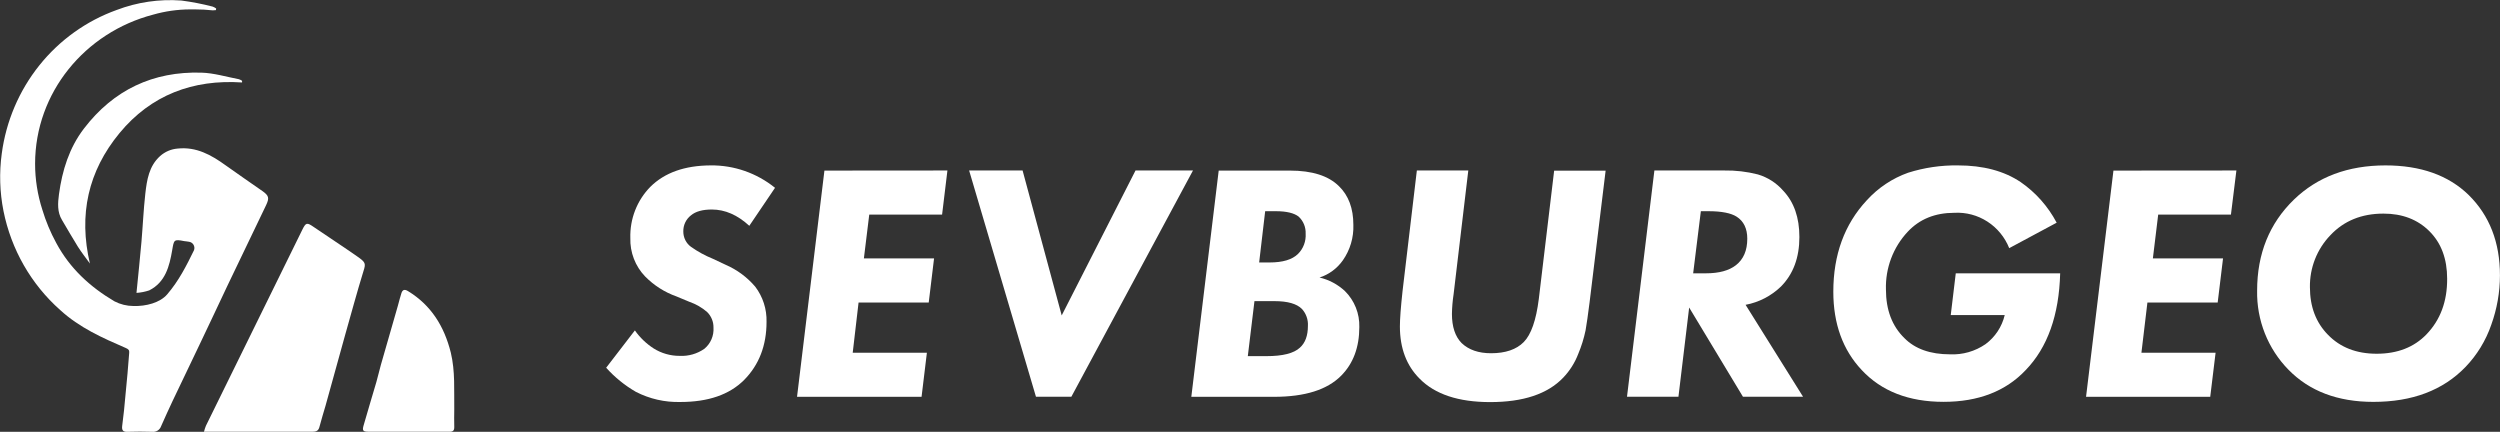
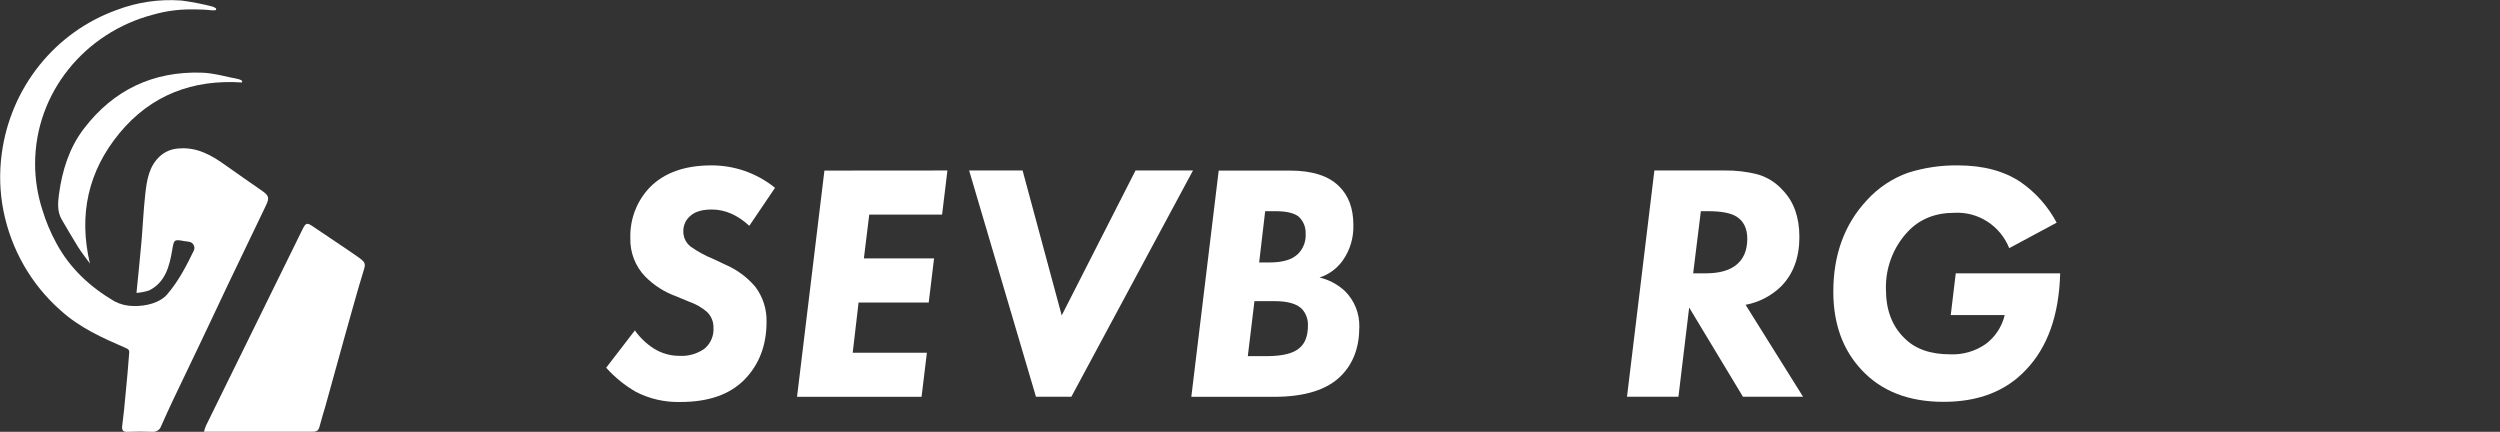
<svg xmlns="http://www.w3.org/2000/svg" width="220" height="38" viewBox="0 0 220 38" fill="none">
  <rect x="0" y="0" width="220" height="38" fill="#333333" stroke="none" />
  <path d="M68.202 16.527L65.939 19.871C64.902 18.917 63.804 18.439 62.646 18.437C61.83 18.437 61.217 18.607 60.809 18.947C60.592 19.114 60.417 19.33 60.299 19.579C60.181 19.828 60.124 20.102 60.132 20.378C60.131 20.641 60.192 20.9 60.309 21.134C60.427 21.368 60.598 21.57 60.809 21.722C61.405 22.143 62.046 22.494 62.72 22.767L63.865 23.305C64.859 23.736 65.744 24.39 66.453 25.219C67.132 26.106 67.487 27.206 67.455 28.329C67.455 30.403 66.797 32.106 65.483 33.437C64.19 34.731 62.319 35.377 59.868 35.375C58.512 35.41 57.168 35.104 55.957 34.482C54.981 33.919 54.098 33.203 53.342 32.361L55.869 29.076C56.313 29.706 56.872 30.243 57.516 30.659C58.205 31.093 59 31.32 59.81 31.316C60.583 31.356 61.347 31.138 61.985 30.693C62.255 30.47 62.469 30.185 62.609 29.861C62.748 29.537 62.81 29.183 62.787 28.83C62.791 28.575 62.744 28.321 62.647 28.085C62.551 27.849 62.408 27.636 62.227 27.458C61.769 27.062 61.241 26.758 60.671 26.562L59.522 26.083C58.484 25.715 57.542 25.113 56.766 24.323C56.338 23.877 56.002 23.349 55.78 22.769C55.557 22.189 55.452 21.57 55.47 20.948C55.446 20.113 55.59 19.283 55.893 18.507C56.197 17.731 56.653 17.027 57.234 16.437C58.49 15.193 60.254 14.566 62.527 14.555C64.586 14.529 66.591 15.225 68.202 16.527V16.527Z" fill="white" />
  <path d="M83.373 15.003L82.904 18.885H76.494L76.022 22.739H82.197L81.728 26.621H75.554L75.039 31.042H81.566L81.097 34.921H70.139L72.549 15.012L83.373 15.003Z" fill="white" />
  <path d="M85.283 15.003H89.988L93.43 27.757L99.926 15.003H104.983L94.281 34.911H91.164L85.283 15.003Z" fill="white" />
  <path d="M104.836 34.92L107.246 15.012H113.51C115.47 15.012 116.91 15.47 117.831 16.387C118.674 17.206 119.096 18.341 119.096 19.79C119.133 20.901 118.81 21.994 118.177 22.901C117.672 23.622 116.95 24.156 116.119 24.422C116.954 24.617 117.724 25.028 118.355 25.616C118.77 26.026 119.097 26.52 119.315 27.065C119.533 27.61 119.637 28.195 119.62 28.783C119.62 30.556 119.09 31.98 118.03 33.054C116.805 34.298 114.836 34.92 112.122 34.92H104.836ZM110.392 26.5L109.807 31.34H111.451C112.881 31.34 113.861 31.091 114.392 30.594C114.863 30.174 115.096 29.536 115.096 28.68C115.112 28.408 115.074 28.136 114.983 27.879C114.893 27.623 114.752 27.387 114.569 27.187C114.116 26.73 113.314 26.5 112.156 26.5H110.392ZM111.335 18.586L110.805 23.097H111.724C112.878 23.097 113.71 22.848 114.22 22.35C114.454 22.119 114.635 21.839 114.752 21.53C114.869 21.221 114.918 20.889 114.897 20.558C114.908 20.279 114.859 20.001 114.753 19.743C114.647 19.485 114.487 19.254 114.285 19.065C113.892 18.754 113.225 18.586 112.285 18.586H111.335Z" fill="white" />
-   <path d="M124.683 15.003H129.21L127.917 25.89C127.829 26.464 127.78 27.043 127.77 27.623C127.77 28.755 128.055 29.614 128.622 30.189C129.248 30.787 130.111 31.085 131.21 31.085C132.484 31.085 133.444 30.756 134.092 30.099C134.739 29.442 135.18 28.178 135.415 26.307L136.765 15.018H141.295L139.883 26.606C139.745 27.701 139.627 28.522 139.531 29.069C139.382 29.781 139.166 30.476 138.885 31.144C138.587 31.924 138.137 32.635 137.562 33.235C136.19 34.67 134.046 35.386 131.13 35.384C128.345 35.384 126.278 34.698 124.928 33.325C123.77 32.172 123.191 30.639 123.191 28.727C123.191 28.07 123.27 27.025 123.427 25.592L124.683 15.003Z" fill="white" />
  <path d="M145.586 15.003H151.733C152.728 14.986 153.721 15.102 154.686 15.348C155.557 15.603 156.338 16.106 156.937 16.798C157.876 17.795 158.346 19.148 158.346 20.857C158.346 22.668 157.807 24.119 156.728 25.212C155.865 26.046 154.782 26.606 153.611 26.823L158.667 34.911H153.378L148.646 27.063L147.703 34.914H143.176L145.586 15.003ZM149.675 18.586L148.998 24.052H150.116C151.27 24.052 152.152 23.813 152.762 23.336C153.427 22.817 153.761 22.042 153.761 21.006C153.761 20.111 153.447 19.464 152.82 19.065C152.33 18.754 151.506 18.586 150.349 18.586H149.675Z" fill="white" />
  <path d="M171.666 27.726L172.107 24.052H181.295C181.197 27.735 180.187 30.572 178.266 32.563C176.506 34.429 174.096 35.362 171.035 35.362C167.974 35.362 165.573 34.429 163.831 32.563C162.165 30.792 161.332 28.493 161.332 25.666C161.332 22.419 162.312 19.74 164.272 17.631C165.272 16.529 166.524 15.693 167.917 15.199C169.335 14.751 170.815 14.534 172.3 14.555C174.515 14.555 176.353 15.043 177.813 16.02C179.139 16.935 180.227 18.163 180.986 19.597L176.811 21.837C176.426 20.874 175.755 20.056 174.89 19.499C174.026 18.941 173.013 18.671 171.99 18.726C170.285 18.726 168.913 19.284 167.874 20.4C167.241 21.076 166.746 21.872 166.418 22.744C166.09 23.615 165.935 24.544 165.963 25.477C165.963 27.268 166.502 28.692 167.58 29.747C168.521 30.703 169.864 31.181 171.608 31.181C172.715 31.231 173.808 30.917 174.725 30.286C175.571 29.663 176.17 28.756 176.416 27.726H171.666Z" fill="white" />
-   <path d="M196.803 15.003L196.322 18.885H189.921L189.453 22.739H195.627L195.156 26.621H188.972L188.445 31.042H194.972L194.5 34.921H183.572L185.983 15.012L196.803 15.003Z" fill="white" />
-   <path d="M209.916 14.555C213.014 14.555 215.455 15.422 217.239 17.155C219.077 18.966 219.996 21.325 219.996 24.232C219.993 25.718 219.734 27.192 219.23 28.587C218.75 29.975 217.978 31.239 216.966 32.292C214.988 34.343 212.284 35.367 208.853 35.365C205.717 35.365 203.227 34.421 201.383 32.532C200.487 31.619 199.781 30.533 199.307 29.337C198.834 28.142 198.602 26.861 198.627 25.573C198.627 22.329 199.705 19.662 201.861 17.569C203.938 15.562 206.623 14.557 209.916 14.555ZM209.741 18.798C207.818 18.798 206.259 19.434 205.065 20.708C204.484 21.312 204.027 22.026 203.719 22.811C203.411 23.595 203.26 24.433 203.273 25.277C203.273 26.988 203.802 28.382 204.859 29.458C205.938 30.572 207.367 31.129 209.147 31.129C210.971 31.129 212.431 30.561 213.527 29.427C214.752 28.156 215.36 26.524 215.349 24.531C215.349 22.781 214.83 21.387 213.79 20.35C212.751 19.313 211.401 18.796 209.741 18.798Z" fill="white" />
  <path d="M31.461 22.584C30.178 21.684 28.87 20.841 27.565 19.946C27.014 19.569 26.916 19.588 26.616 20.191C23.777 25.95 20.945 31.71 18.12 37.471C18.052 37.64 17.995 37.814 17.951 37.991H18.521C21.516 37.991 24.512 37.991 27.507 37.991C27.868 37.991 28.037 37.885 28.119 37.536C28.276 36.914 28.472 36.323 28.643 35.717C29.219 33.648 29.789 31.576 30.367 29.495C30.897 27.629 31.409 25.732 31.982 23.868C32.202 23.187 32.175 23.084 31.461 22.584Z" fill="white" />
-   <path d="M39.975 37.543C39.953 37.036 39.975 36.529 39.975 36.022C39.95 34.351 40.067 32.681 39.669 31.023C39.09 28.712 37.938 26.852 35.892 25.61C35.601 25.436 35.424 25.489 35.323 25.803C35.221 26.117 35.114 26.531 35.016 26.895C34.514 28.635 34.014 30.374 33.516 32.112C33.375 32.612 33.264 33.12 33.12 33.62C32.75 34.889 32.361 36.152 32 37.425C31.862 37.898 31.944 37.988 32.422 37.991C33.592 37.991 34.762 37.991 35.932 37.991C37.102 37.991 38.333 37.991 39.534 37.991C39.849 38.003 39.99 37.904 39.975 37.543Z" fill="white" />
  <path d="M7.385 11.317C6.09 13.009 5.471 15 5.189 17.103C5.085 17.877 5.03 18.658 5.456 19.361C5.924 20.145 6.374 20.944 6.858 21.716C7.183 22.226 7.56 22.702 7.912 23.193C6.904 18.894 7.753 15.065 10.518 11.712C13.284 8.359 16.981 6.968 21.302 7.257V7.108C21.216 7.05 21.122 7.004 21.023 6.971C19.921 6.763 18.824 6.424 17.719 6.393C13.477 6.268 9.995 7.904 7.385 11.317Z" fill="white" />
  <path d="M20.04 25.087C21.161 22.748 22.284 20.409 23.409 18.07C23.716 17.429 23.67 17.217 23.085 16.807C22.01 16.051 20.919 15.314 19.851 14.545C18.586 13.634 17.281 12.9 15.633 13.074C15.062 13.118 14.52 13.35 14.089 13.733C13.109 14.617 12.926 15.836 12.788 17.043C12.629 18.452 12.57 19.871 12.448 21.283C12.325 22.695 12.166 24.195 12.01 25.775C12.391 25.749 12.768 25.675 13.131 25.554C14.558 24.838 14.91 23.423 15.152 22.02C15.308 21.115 15.287 21.031 16.209 21.218C16.347 21.246 16.491 21.239 16.625 21.274C16.707 21.283 16.785 21.311 16.855 21.356C16.924 21.401 16.983 21.461 17.026 21.532C17.069 21.603 17.096 21.683 17.105 21.766C17.113 21.849 17.103 21.932 17.076 22.011C16.408 23.383 15.728 24.723 14.711 25.905C14.08 26.64 12.852 26.963 11.74 26.929C11.161 26.926 10.59 26.786 10.074 26.518C7.93 25.252 6.148 23.619 4.95 21.383C4.442 20.452 4.031 19.47 3.725 18.452C3.304 17.147 3.089 15.782 3.088 14.408C3.097 8.125 7.498 2.849 13.477 1.288C14.525 0.988 15.607 0.834 16.696 0.827H17.155C17.681 0.827 18.207 0.855 18.73 0.911L19.005 0.889L19.02 0.746C18.927 0.676 18.824 0.62 18.714 0.581C17.807 0.346 16.886 0.167 15.958 0.046C14.022 -0.096 12.078 0.188 10.261 0.88C7.594 1.84 5.239 3.528 3.456 5.759C1.673 7.99 0.53 10.677 0.154 13.525C-0.075 15.204 -0.023 16.909 0.307 18.57C0.984 21.951 2.736 25.011 5.293 27.28C6.99 28.836 9.014 29.735 11.063 30.621C11.29 30.718 11.397 30.805 11.37 31.047C11.318 31.669 11.275 32.273 11.22 32.886C11.122 33.968 11.02 35.049 10.913 36.127C10.867 36.584 10.806 37.035 10.751 37.49C10.711 37.838 10.809 38.015 11.204 38C11.939 37.972 12.671 37.978 13.406 38C13.57 38.017 13.734 37.978 13.873 37.89C14.013 37.801 14.119 37.668 14.175 37.511C14.506 36.762 14.843 36.018 15.192 35.278C15.982 33.614 16.779 31.956 17.572 30.301L18.711 27.902C19.152 26.959 19.595 26.021 20.04 25.087Z" fill="white" />
</svg>